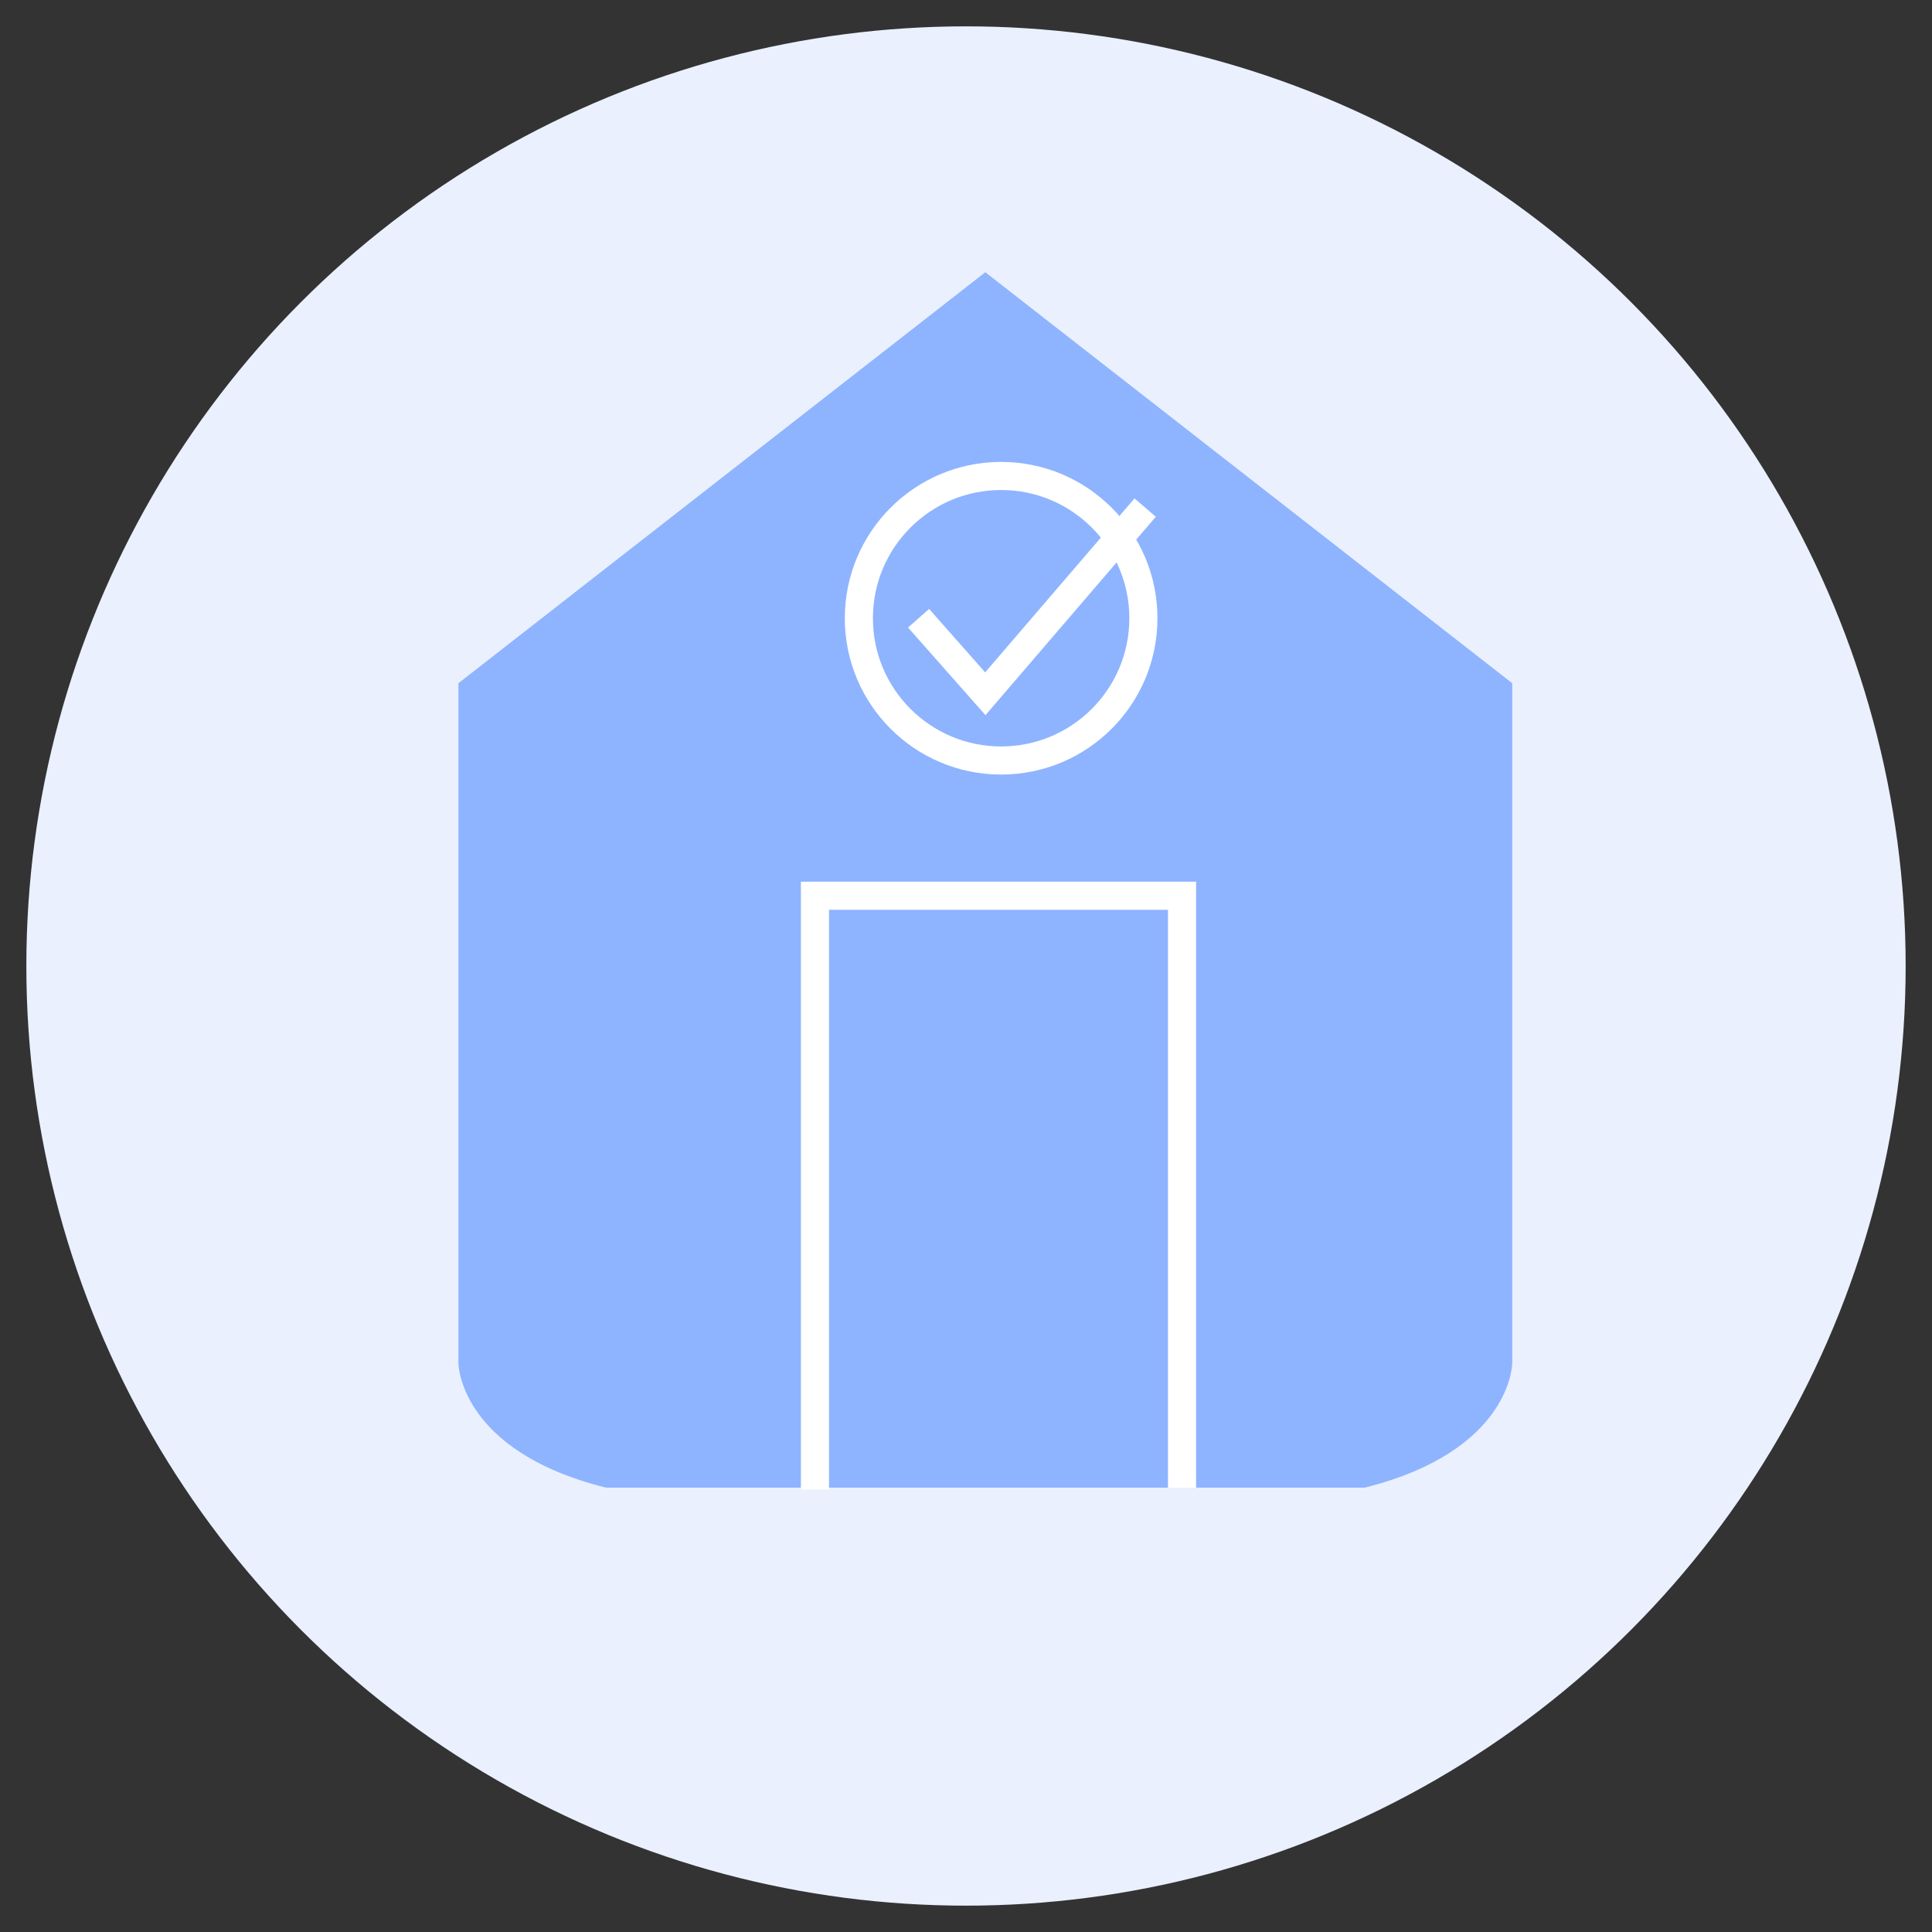
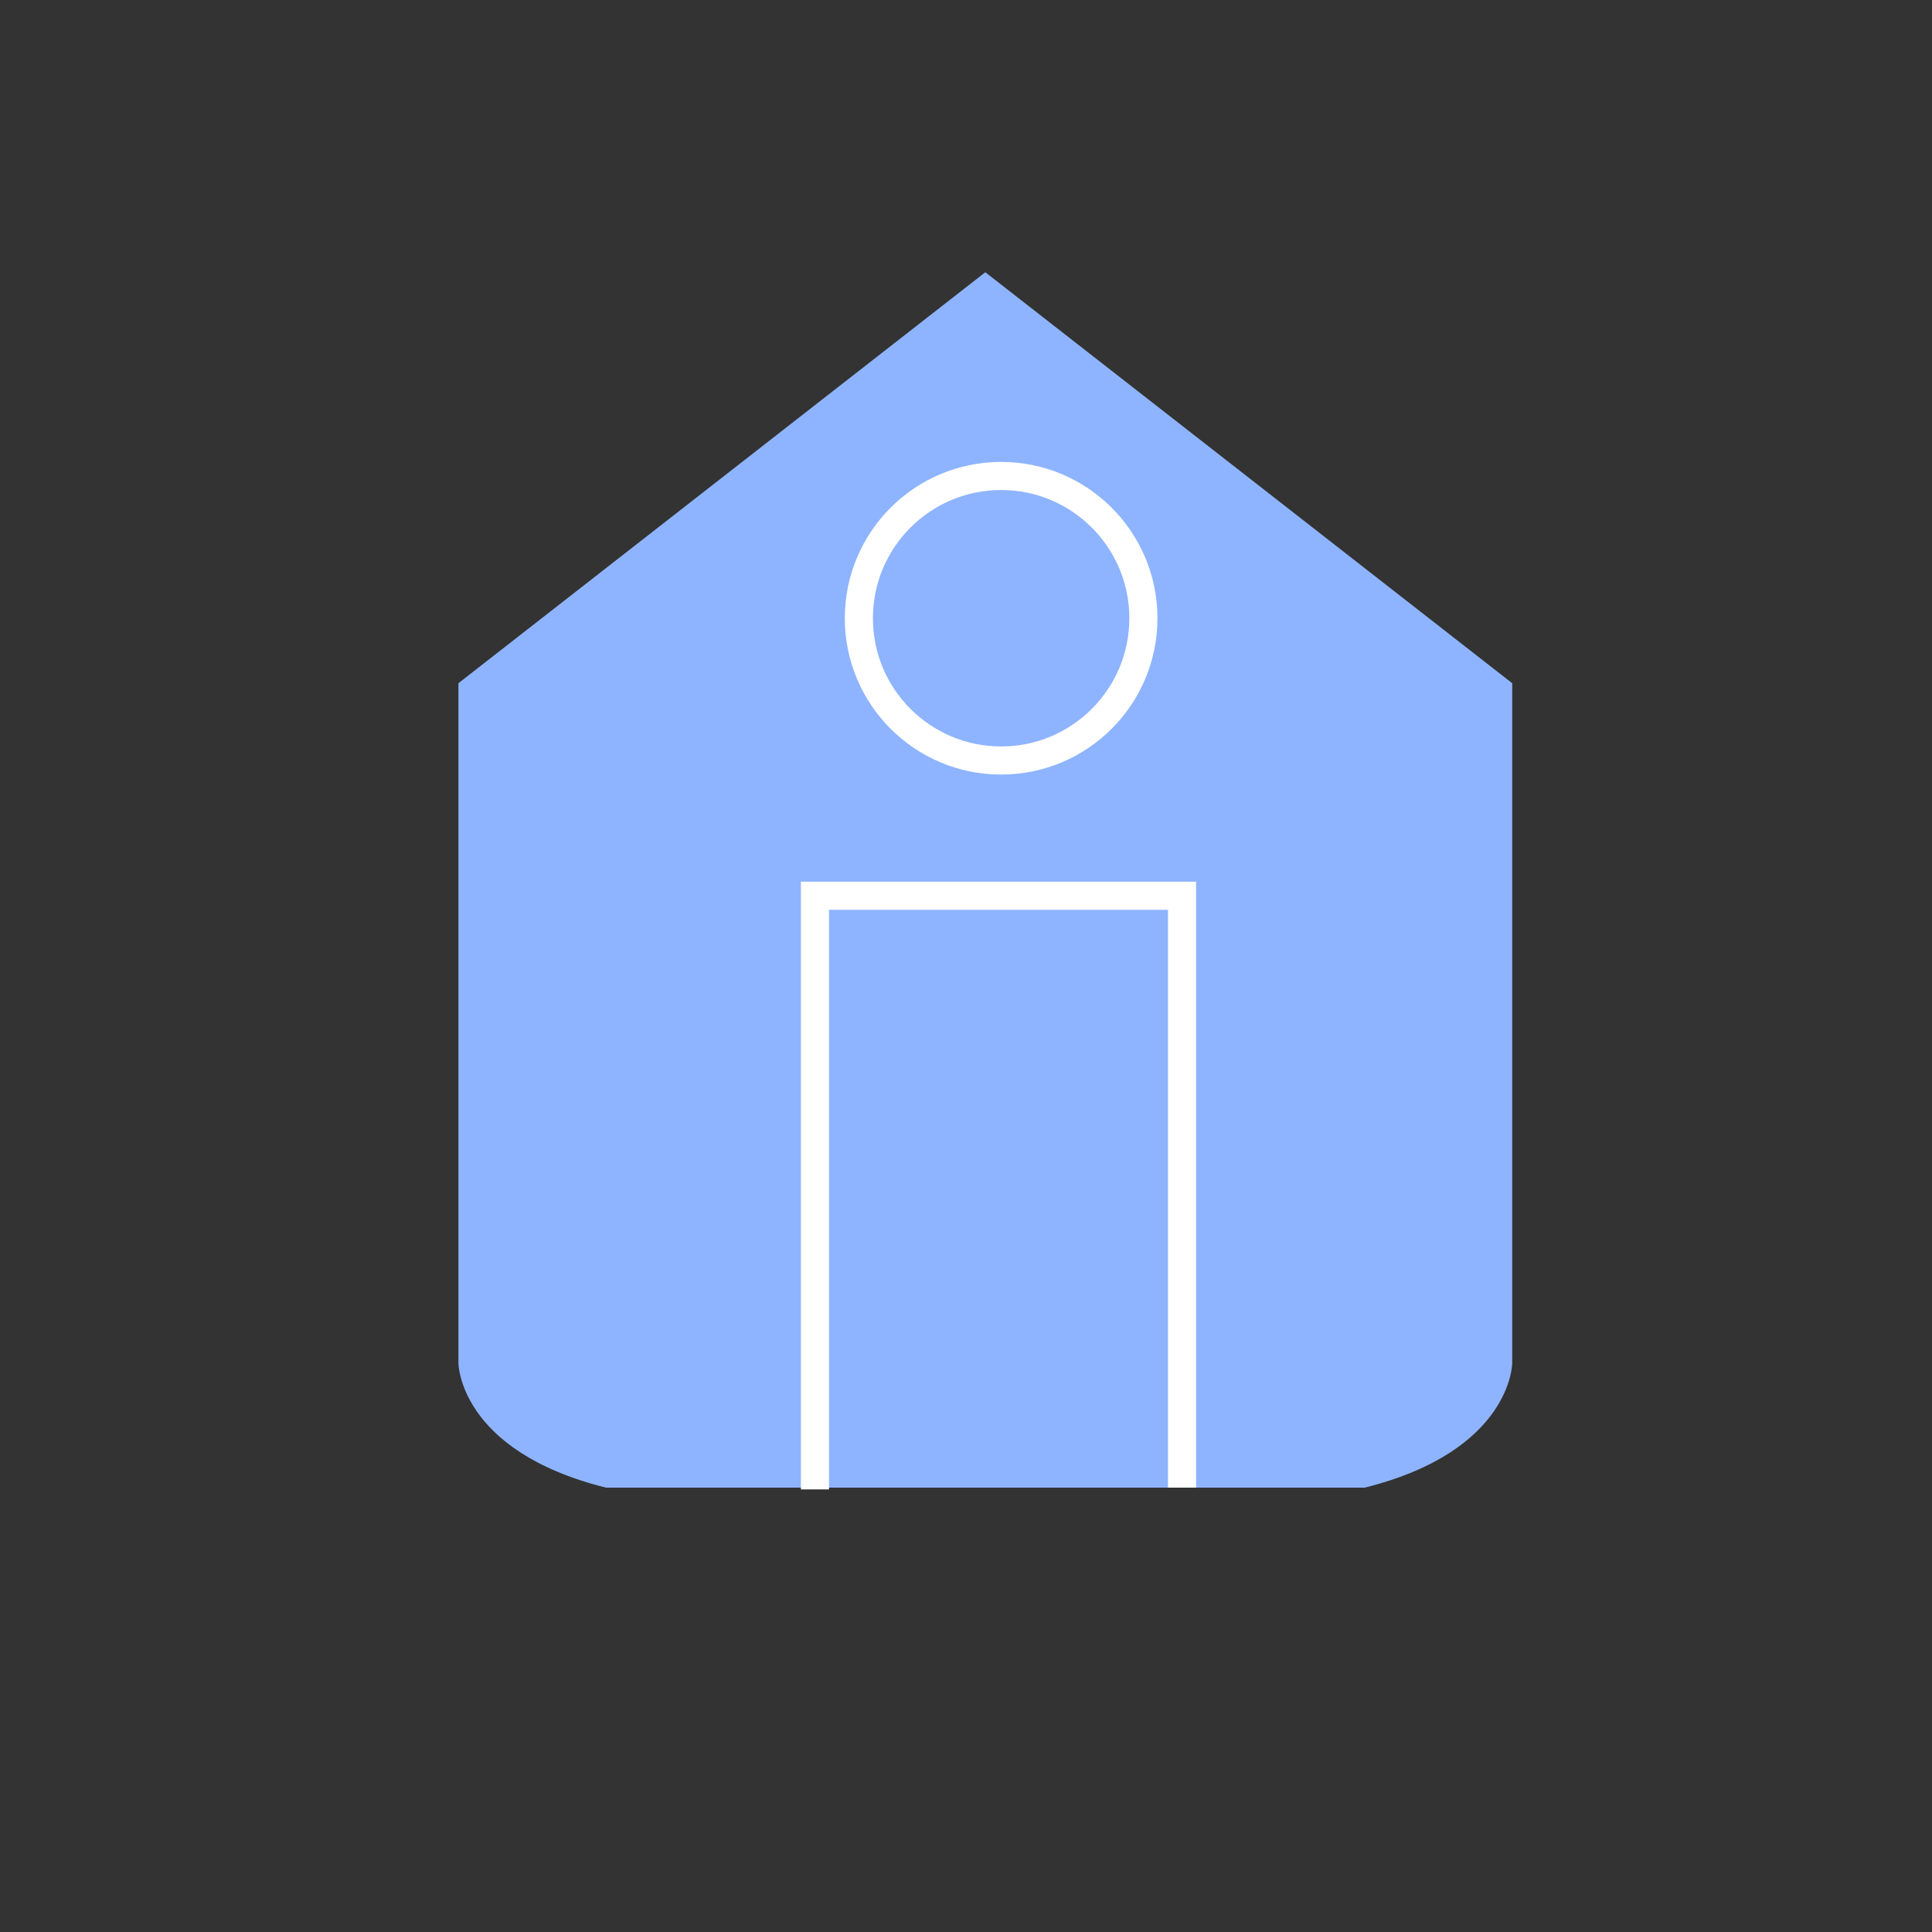
<svg xmlns="http://www.w3.org/2000/svg" version="1.1" id="Слой_1" x="0px" y="0px" viewBox="0 0 110 110" style="enable-background:new 0 0 110 110;" xml:space="preserve">
  <rect x="0" y="0" width="110" height="110" fill="#333333" stroke="none" />
  <style type="text/css">
	.st0{fill:#EAF0FE;}
	.st1{fill:#8EB4FF;}
	.st2{fill:none;stroke:#FFFFFF;stroke-width:1.6;stroke-miterlimit:10;}
</style>
  <g>
-     <circle class="st0" cx="55" cy="55" r="53.5" />
    <g>
      <path class="st1" d="M56.1,84.7h21.6c8.4-2.1,8.4-7.1,8.4-7.1V38.9l-30-23.4l-30,23.4v38.7c0,0,0,5,8.4,7.1H56.1z" />
      <g>
-         <polyline class="st2" points="52.3,35.2 56.1,39.5 65.2,28.9    " />
        <circle class="st2" cx="57" cy="35.2" r="8.1" />
        <polyline class="st2" points="46.4,84.8 46.4,51 67.3,51 67.3,84.7    " />
      </g>
    </g>
  </g>
</svg>